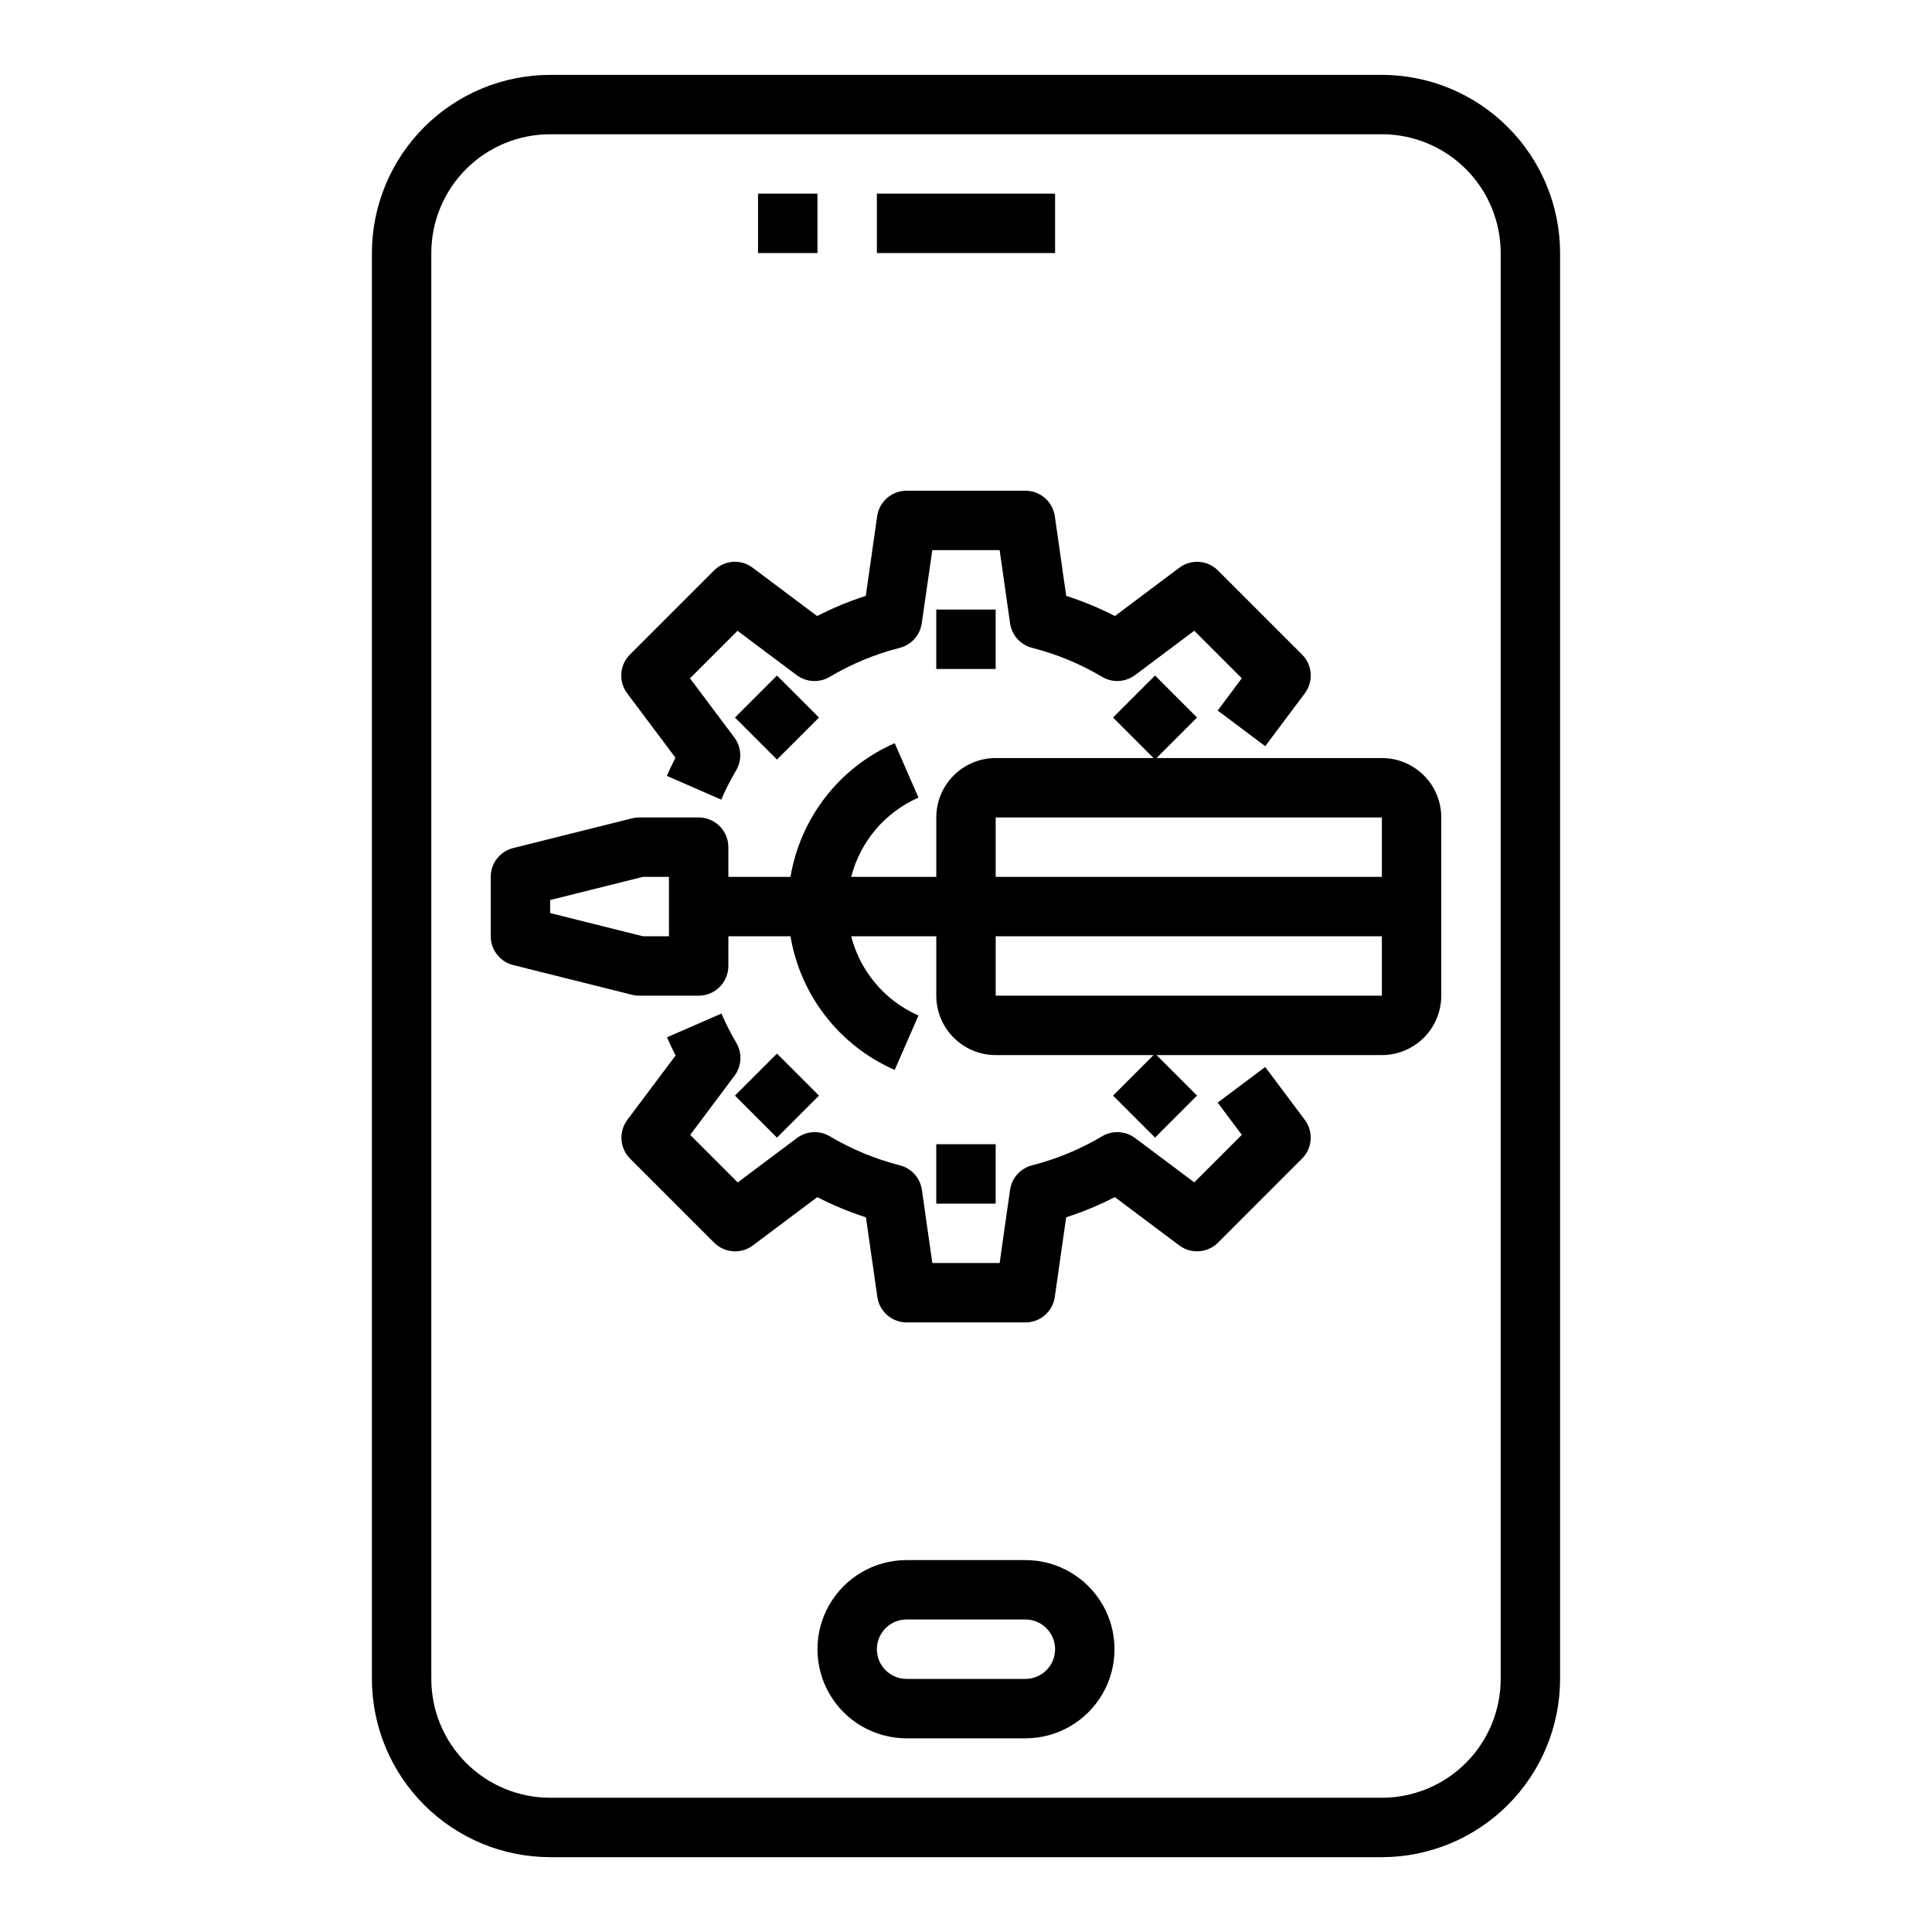
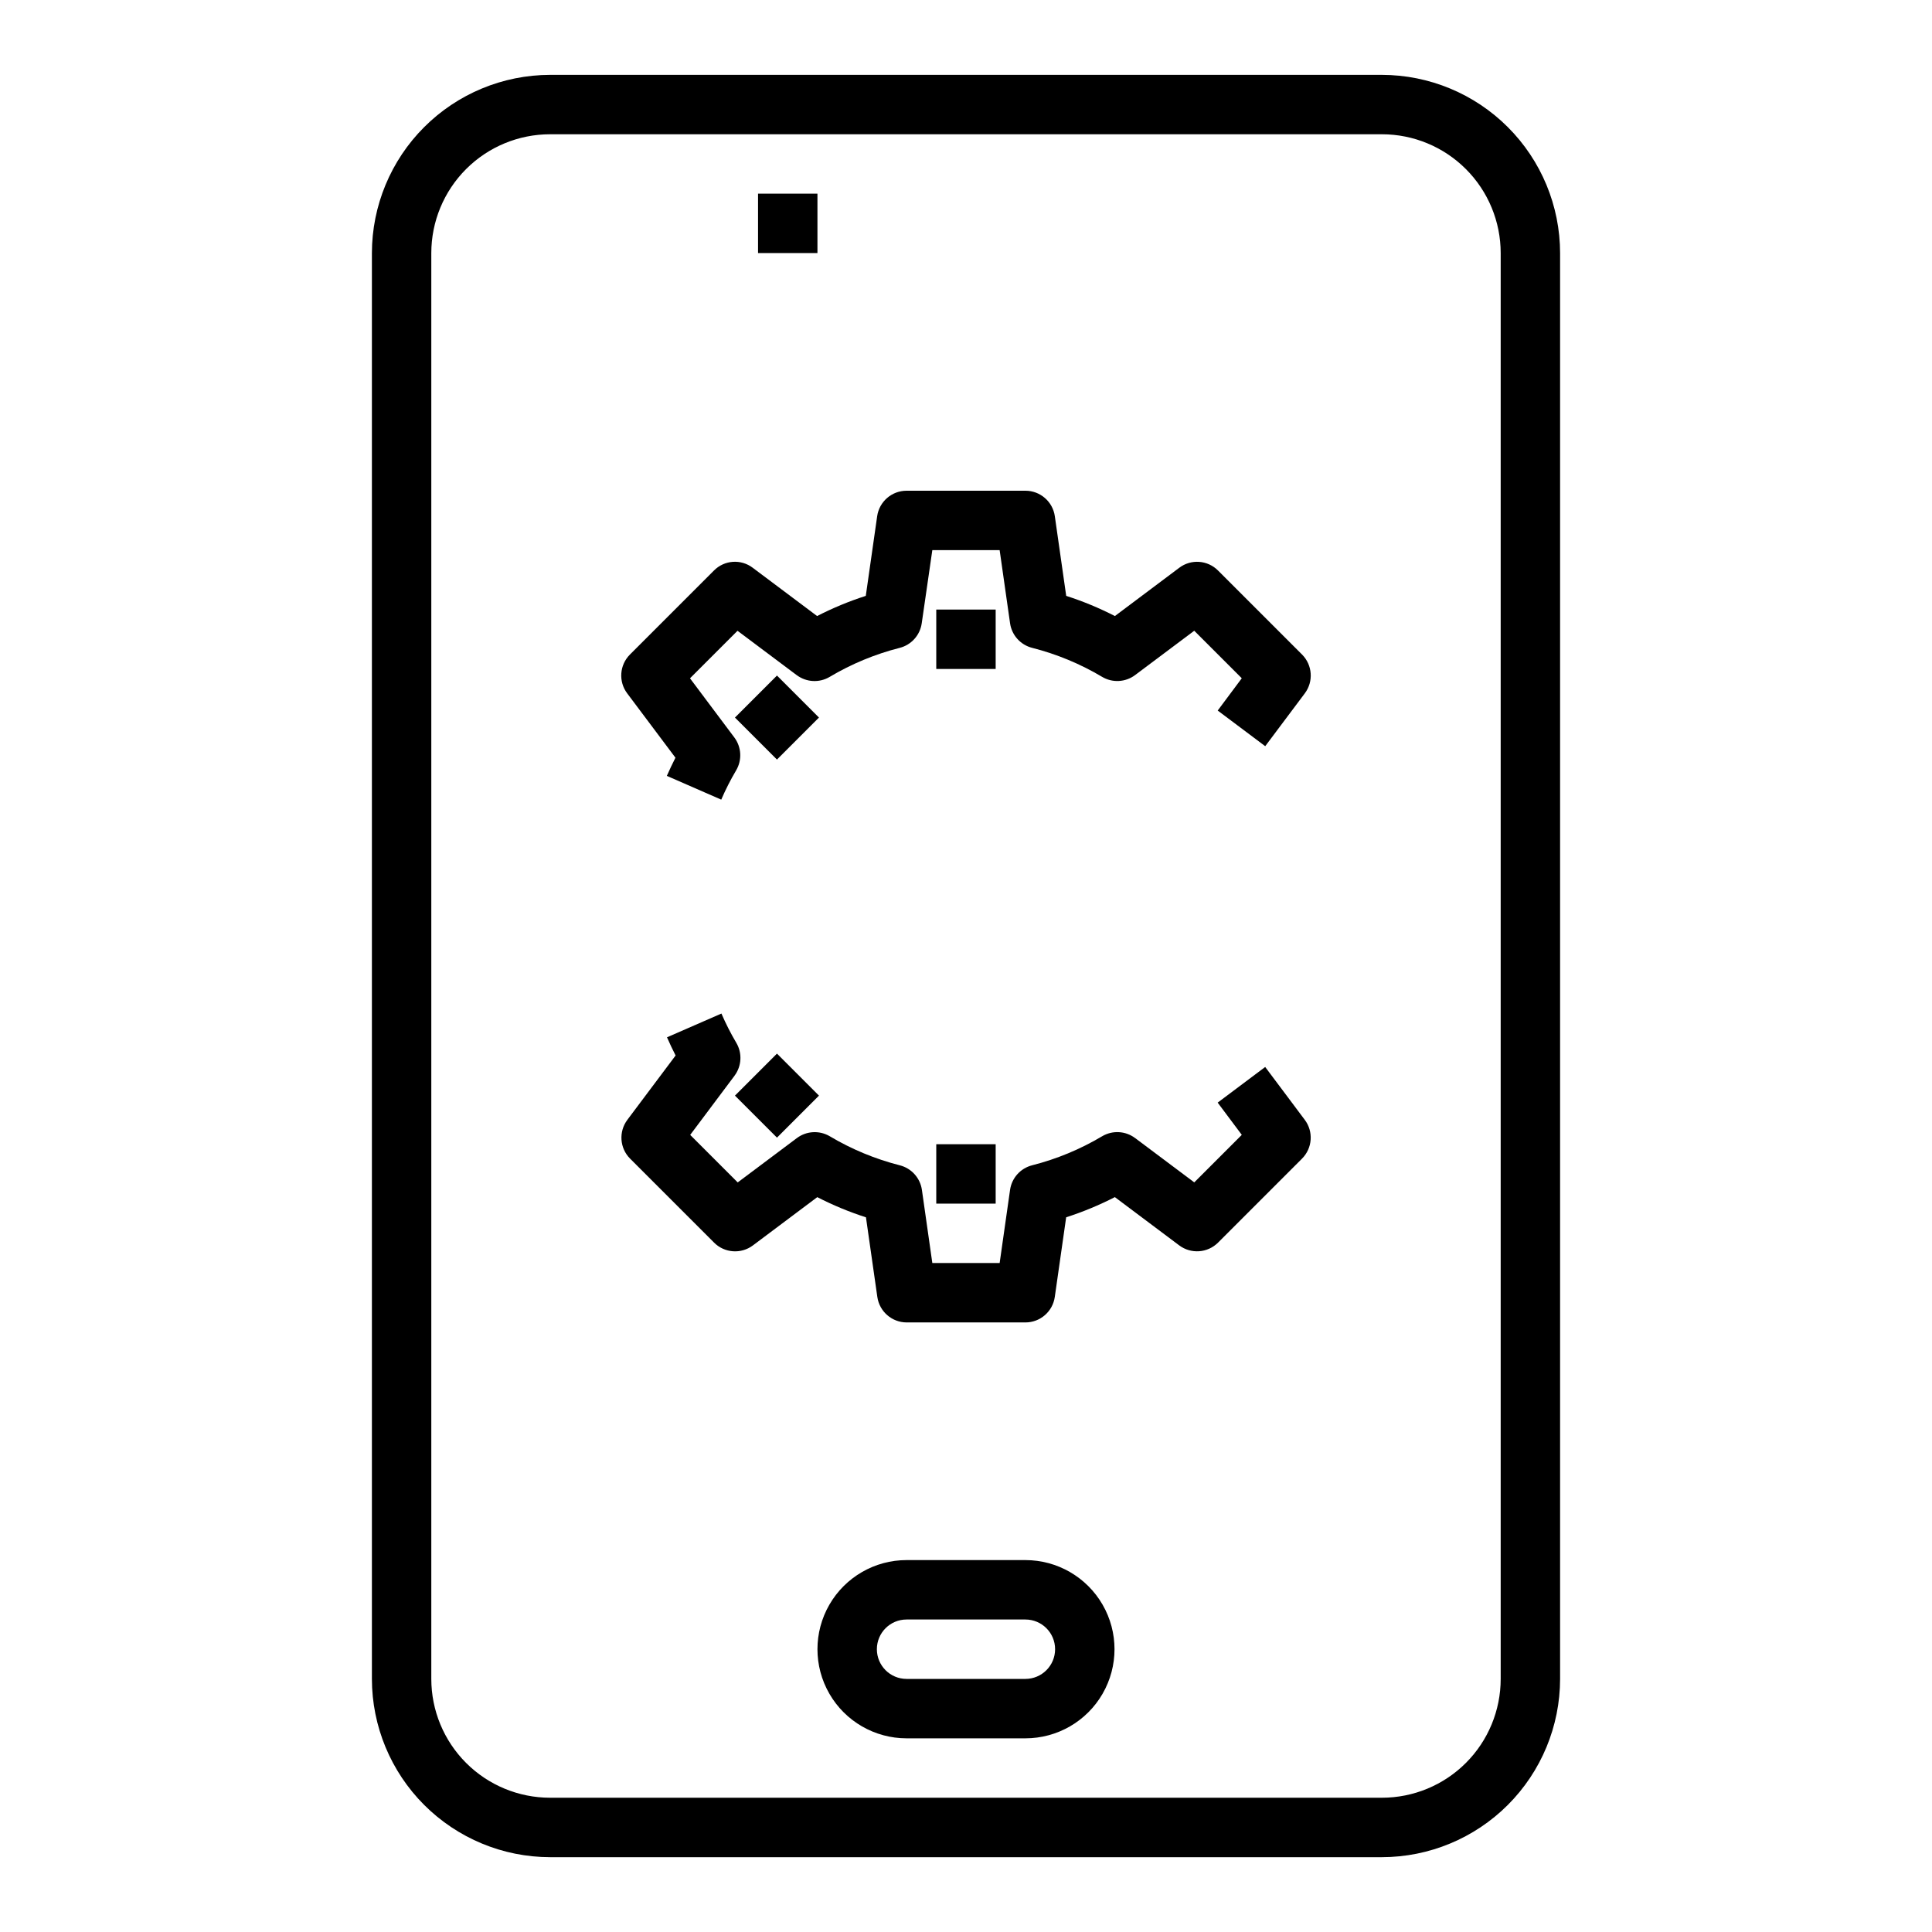
<svg xmlns="http://www.w3.org/2000/svg" fill="#000000" width="800px" height="800px" version="1.1" viewBox="144 144 512 512">
  <g>
    <path d="m510.21 163.84h-220.42c-12.523 0.016-24.527 4.996-33.383 13.852-8.855 8.852-13.836 20.859-13.848 33.383v377.86c0.012 12.523 4.992 24.531 13.848 33.387s20.859 13.836 33.383 13.848h220.42c12.523-0.012 24.527-4.992 33.383-13.848 8.855-8.855 13.836-20.863 13.848-33.387v-377.86c-0.012-12.523-4.992-24.531-13.848-33.383-8.855-8.855-20.859-13.836-33.383-13.852zm31.488 425.09c0 8.352-3.316 16.363-9.223 22.266-5.906 5.906-13.914 9.223-22.266 9.223h-220.42c-8.352 0-16.359-3.316-22.266-9.223-5.902-5.902-9.223-13.914-9.223-22.266v-377.86c0-8.352 3.32-16.359 9.223-22.266 5.906-5.906 13.914-9.223 22.266-9.223h220.42c8.352 0 16.359 3.316 22.266 9.223s9.223 13.914 9.223 22.266z" />
    <path d="m415.74 557.44h-31.488c-8.438 0-16.234 4.504-20.453 11.809-4.219 7.309-4.219 16.309 0 23.617 4.219 7.309 12.016 11.809 20.453 11.809h31.488c8.438 0 16.234-4.5 20.453-11.809 4.219-7.309 4.219-16.309 0-23.617-4.219-7.305-12.016-11.809-20.453-11.809zm0 31.488h-31.488c-4.348 0-7.871-3.523-7.871-7.871 0-4.348 3.523-7.871 7.871-7.871h31.488c4.348 0 7.871 3.523 7.871 7.871 0 4.348-3.523 7.871-7.871 7.871z" />
    <path d="m344.89 195.32h15.742v15.742h-15.742z" />
-     <path d="m376.38 195.32h47.23v15.742h-47.23z" />
    <path d="m323 344.8c-0.789 1.574-1.574 3.195-2.281 4.816l14.422 6.297h-0.004c1.148-2.66 2.461-5.25 3.938-7.746 1.625-2.738 1.438-6.188-0.473-8.738l-11.746-15.672 12.594-12.594 15.672 11.746 0.004-0.004c2.547 1.914 5.996 2.106 8.738 0.48 5.781-3.441 12.027-6.031 18.547-7.691 3.09-0.781 5.402-3.352 5.856-6.508l2.809-19.398h17.84l2.762 19.391c0.453 3.156 2.766 5.727 5.859 6.508 6.519 1.66 12.766 4.25 18.543 7.691 2.742 1.625 6.191 1.434 8.738-0.48l15.672-11.746 12.594 12.594-6.379 8.555 12.594 9.445 10.492-14.004c2.348-3.133 2.035-7.512-0.73-10.281l-22.262-22.262c-2.762-2.785-7.156-3.098-10.281-0.734l-17.059 12.793c-4.148-2.129-8.465-3.918-12.902-5.344l-3.016-21.113c-0.555-3.879-3.883-6.758-7.801-6.754h-31.488c-3.914 0-7.238 2.879-7.793 6.754l-3.016 21.113c-4.438 1.426-8.754 3.215-12.902 5.344l-17.059-12.793c-3.125-2.371-7.523-2.059-10.281 0.734l-22.262 22.262c-2.766 2.769-3.078 7.148-0.73 10.281z" />
    <path d="m479.29 426.76-12.594 9.445 6.391 8.543-12.594 12.594-15.672-11.746-0.004 0.004c-2.547-1.914-5.996-2.102-8.738-0.48-5.777 3.441-12.023 6.031-18.543 7.691-3.094 0.781-5.406 3.356-5.859 6.508l-2.762 19.398h-17.84l-2.762-19.391c-0.453-3.152-2.766-5.723-5.856-6.508-6.519-1.66-12.766-4.25-18.547-7.691-2.742-1.621-6.191-1.434-8.738 0.48l-15.672 11.746-12.594-12.594 11.746-15.672-0.004-0.004c1.91-2.551 2.098-6 0.473-8.738-1.477-2.496-2.789-5.082-3.938-7.746l-14.422 6.297c0.707 1.621 1.465 3.234 2.281 4.816l-12.793 17.059 0.004 0.004c-2.344 3.129-2.035 7.512 0.73 10.277l22.262 22.262v0.004c2.769 2.762 7.148 3.074 10.281 0.73l17.059-12.793c4.148 2.133 8.465 3.918 12.902 5.348l3.016 21.113v-0.004c0.559 3.856 3.852 6.727 7.746 6.746h31.488c3.918 0.004 7.238-2.875 7.793-6.754l3.016-21.113v0.004c4.438-1.43 8.754-3.219 12.902-5.348l17.059 12.793c3.133 2.344 7.512 2.031 10.281-0.73l22.262-22.262v-0.004c2.766-2.766 3.078-7.148 0.73-10.277z" />
    <path d="m392.12 305.54h15.742v15.742h-15.742z" />
    <path d="m338.77 334.16 11.133-11.133 11.133 11.133-11.133 11.133z" />
    <path d="m338.77 434.35 11.133-11.133 11.133 11.133-11.133 11.133z" />
    <path d="m392.12 447.23h15.742v15.742h-15.742z" />
-     <path d="m510.21 344.89h-59.719l10.738-10.738-11.133-11.133-11.129 11.133 10.738 10.738h-41.832c-4.176 0-8.18 1.66-11.133 4.609-2.953 2.953-4.613 6.957-4.613 11.133v15.742l-22.551 0.004c2.402-9.367 8.977-17.113 17.828-21.004l-6.297-14.422c-14.594 6.394-24.98 19.715-27.621 35.426h-16.461v-7.871c0-2.09-0.832-4.09-2.309-5.566-1.473-1.477-3.477-2.309-5.566-2.309h-15.742c-0.641 0-1.281 0.082-1.906 0.238l-31.488 7.871c-3.504 0.875-5.965 4.023-5.965 7.637v15.742c0 3.613 2.461 6.762 5.965 7.637l31.488 7.871c0.625 0.16 1.266 0.238 1.906 0.238h15.742c2.09 0 4.094-0.828 5.566-2.305 1.477-1.477 2.309-3.481 2.309-5.566v-7.875h16.461c2.641 15.711 13.027 29.031 27.621 35.426l6.297-14.422c-8.852-3.891-15.426-11.637-17.828-21.004h22.551v15.746c0 4.176 1.66 8.18 4.613 11.133s6.957 4.609 11.133 4.609h41.832l-10.738 10.738 11.133 11.133 11.133-11.133-10.742-10.738h59.719c4.176 0 8.18-1.656 11.133-4.609s4.609-6.957 4.609-11.133v-47.234c0-4.176-1.656-8.18-4.609-11.133-2.953-2.949-6.957-4.609-11.133-4.609zm-188.93 47.23h-6.902l-24.586-6.148v-3.449l24.586-6.144h6.902zm188.93-31.488v15.742l-102.34 0.004v-15.746zm-102.34 47.234v-15.746h102.34v15.742z" />
  </g>
</svg>